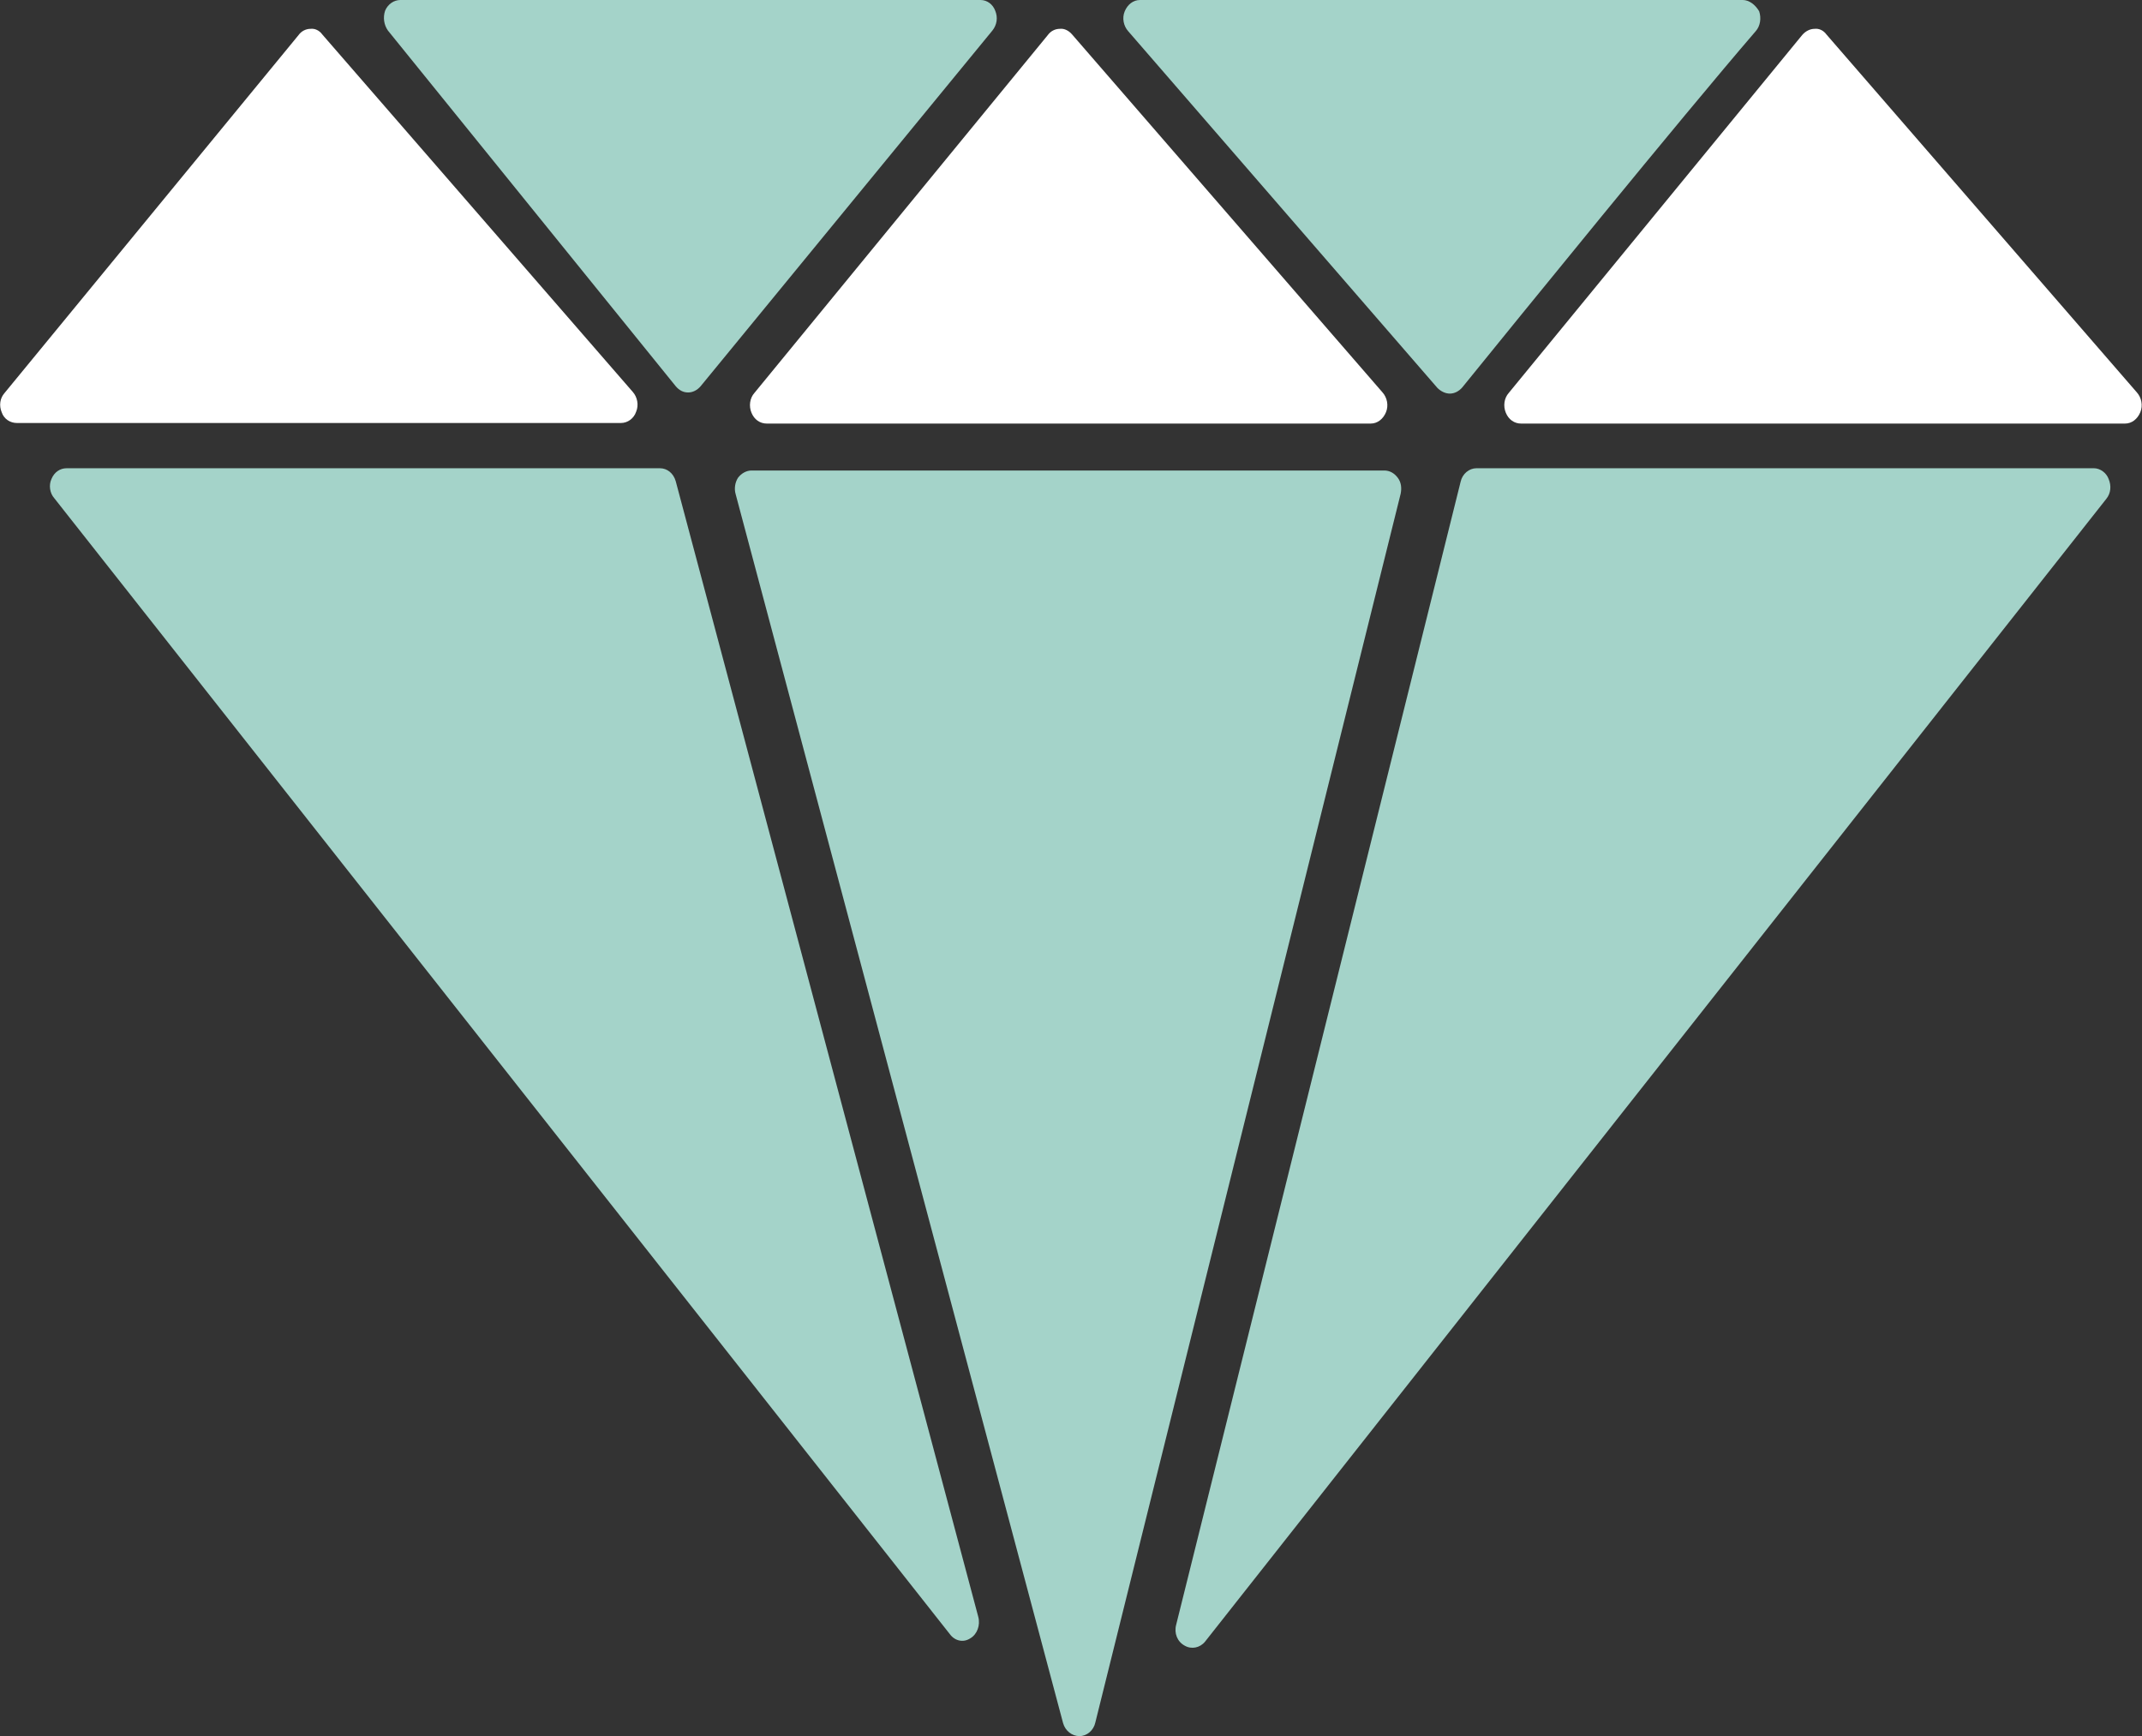
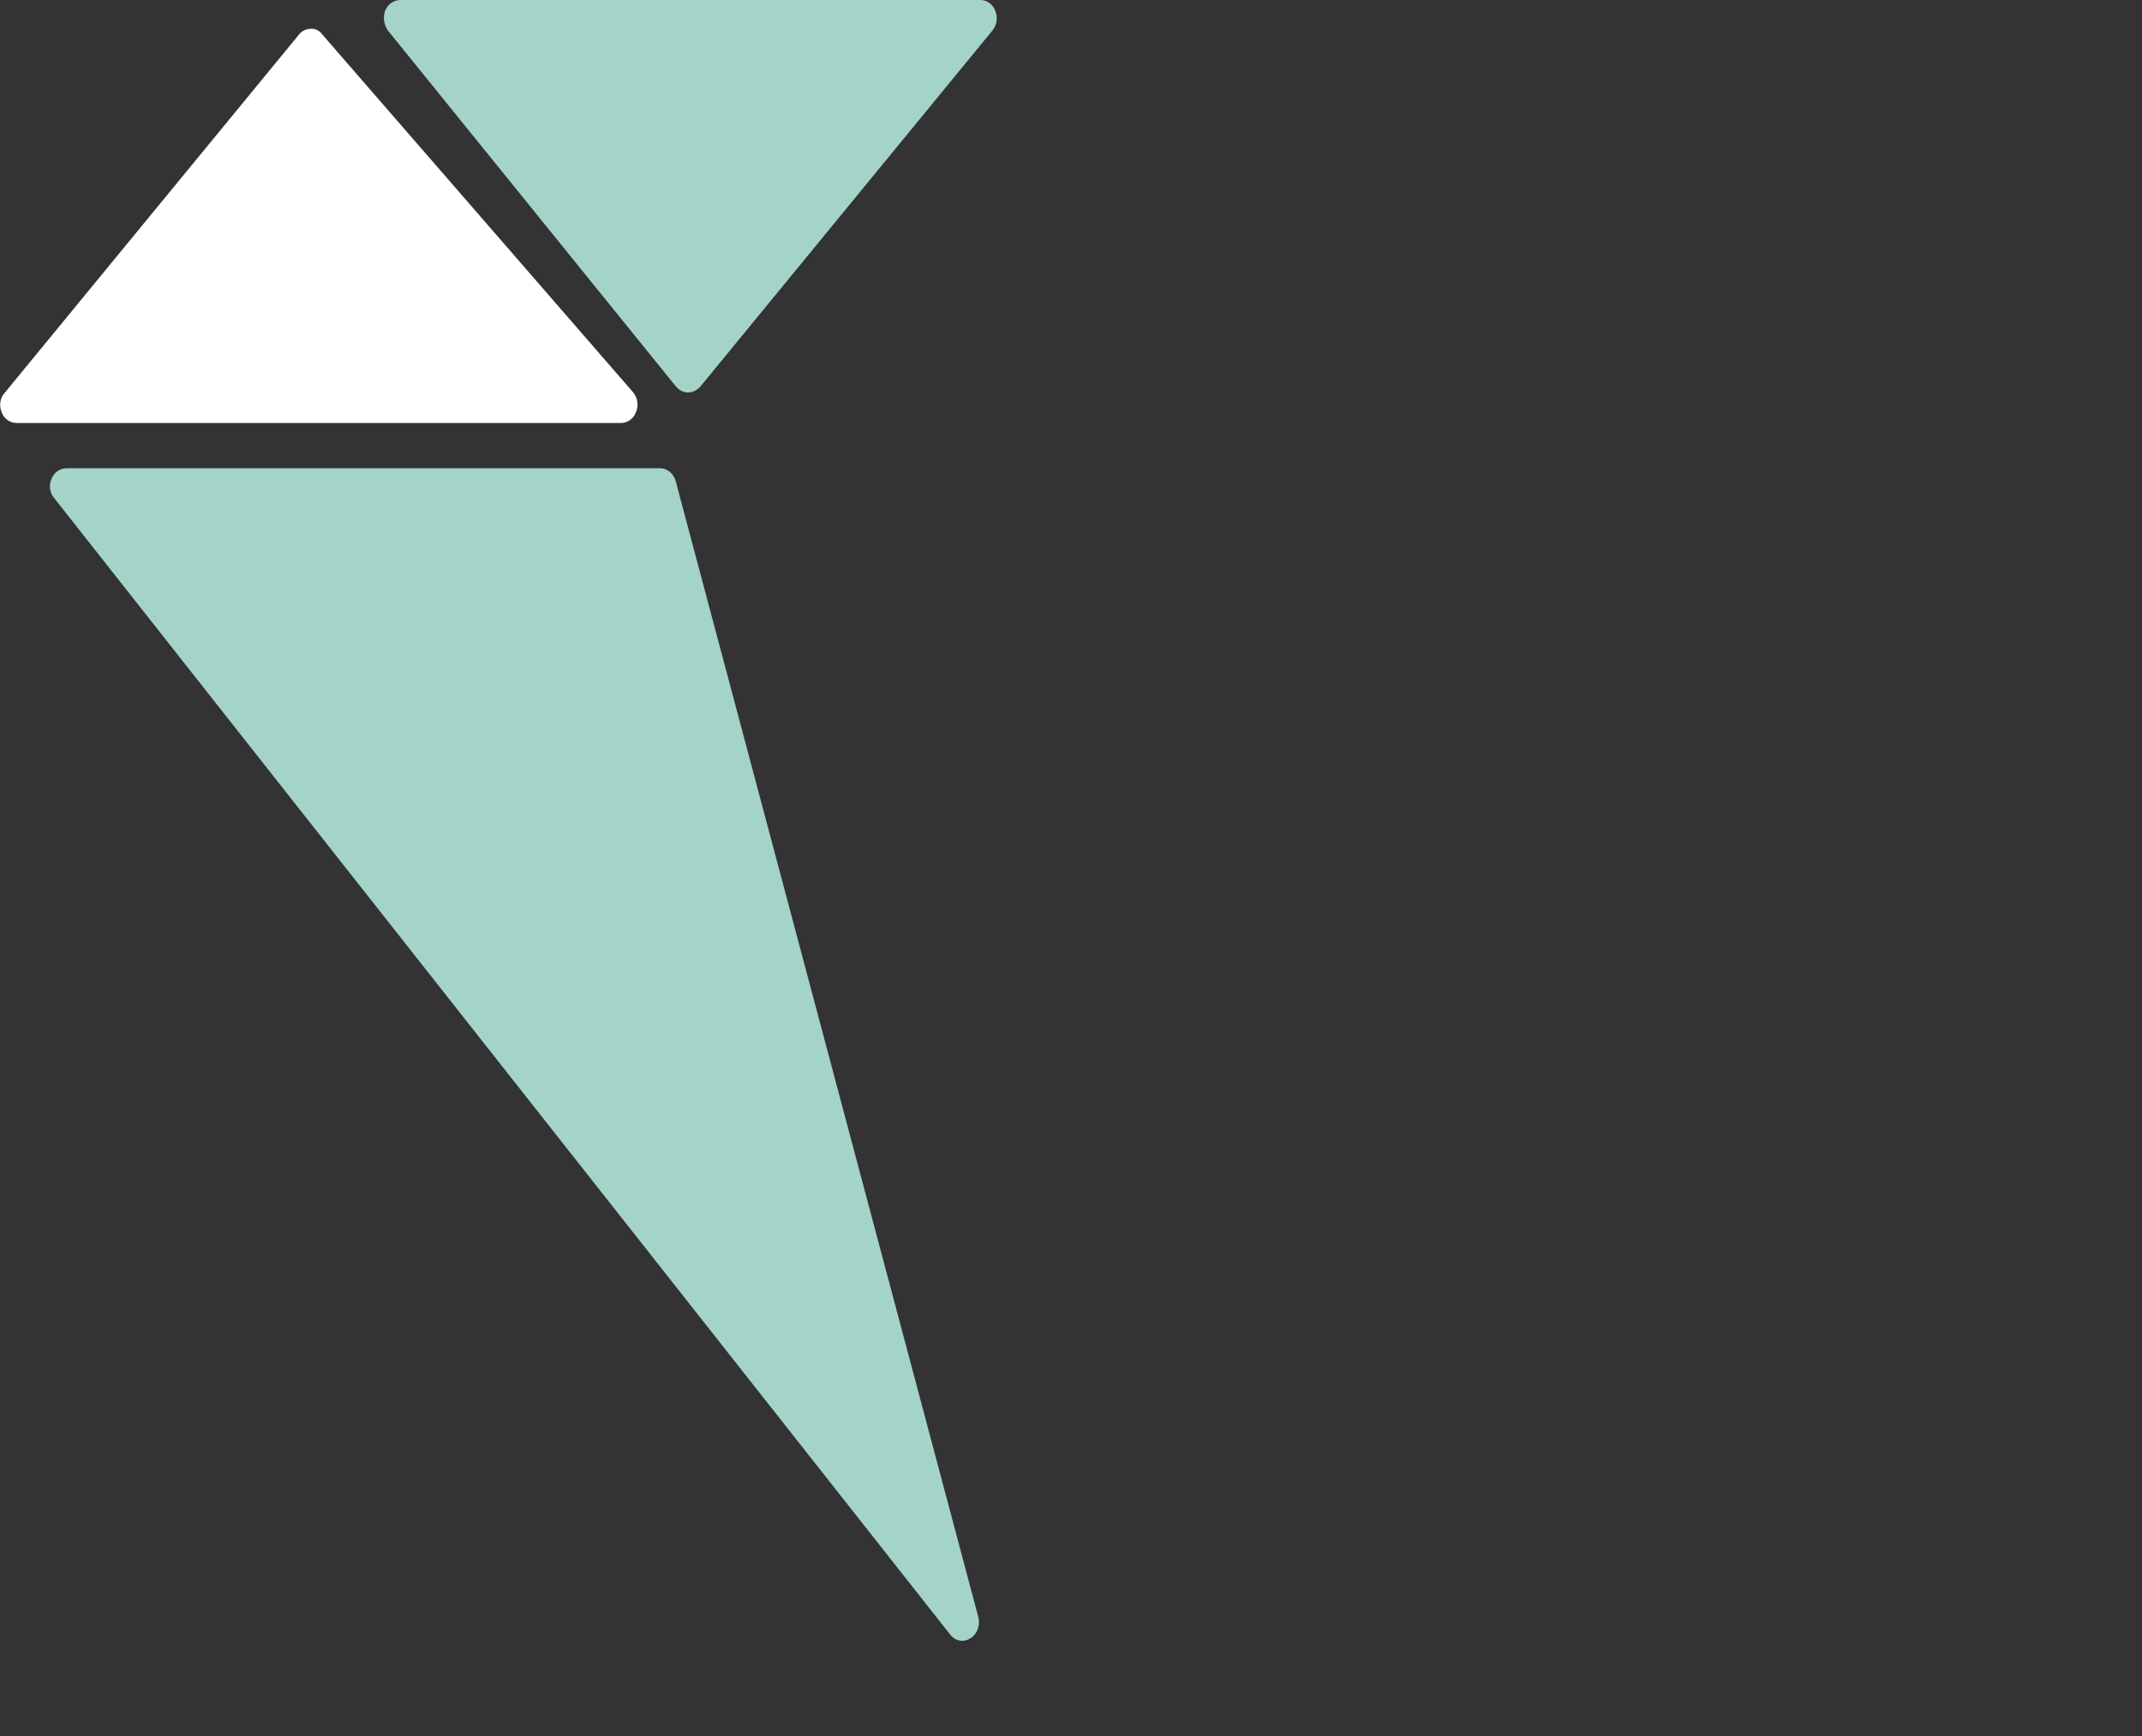
<svg xmlns="http://www.w3.org/2000/svg" version="1.1" x="0px" y="0px" width="37.88px" height="30.7px" viewBox="0 0 37.88 30.7" style="enable-background:new 0 0 37.88 30.7;" xml:space="preserve">
  <rect x="0" y="0" width="37.88" height="30.7" fill="#333333" stroke="none" />
  <style type="text/css">
	.st0{fill:#A4D3C9;}
	.st1{fill:#FFFFFF;}
</style>
  <defs>
</defs>
  <g>
    <path class="st0" d="M17.34,0H7.08C6.97,0,6.86,0.07,6.81,0.19C6.77,0.31,6.79,0.44,6.86,0.54l5.09,6.29   c0.06,0.07,0.13,0.11,0.22,0.11c0.08,0,0.16-0.04,0.22-0.11l5.16-6.29c0.08-0.1,0.1-0.23,0.05-0.35C17.56,0.08,17.46,0,17.34,0z" />
-     <path class="st0" d="M11.67,8.28H1.18c-0.12,0-0.22,0.07-0.27,0.19C0.86,8.58,0.88,8.72,0.96,8.81L16.8,28.9   c0.09,0.12,0.24,0.15,0.36,0.07c0.12-0.07,0.18-0.23,0.14-0.38L11.95,8.51C11.91,8.37,11.8,8.28,11.67,8.28z" />
-     <path class="st0" d="M30.82,0H20.16c-0.12,0-0.22,0.08-0.27,0.2c-0.05,0.12-0.02,0.26,0.06,0.35l5.47,6.31   c0.06,0.06,0.14,0.1,0.22,0.1c0.08,0,0.16-0.04,0.22-0.11c1.03-1.27,3.83-4.72,5.19-6.3c0.08-0.09,0.1-0.23,0.06-0.35   C31.04,0.08,30.93,0,30.82,0z" />
-     <path class="st0" d="M37.03,8.28H26.11c-0.13,0-0.25,0.1-0.28,0.24L20.8,28.73c-0.04,0.15,0.02,0.3,0.15,0.37   c0.12,0.07,0.27,0.04,0.36-0.07L37.25,8.82c0.08-0.1,0.09-0.23,0.04-0.35C37.25,8.36,37.14,8.28,37.03,8.28z" />
-     <path class="st1" d="M18.74,0.51c-0.08,0-0.16,0.04-0.21,0.11l-5.19,6.33c-0.08,0.09-0.1,0.23-0.05,0.35   c0.05,0.12,0.15,0.19,0.27,0.19h10.68c0.12,0,0.22-0.08,0.27-0.2c0.05-0.12,0.02-0.26-0.06-0.35l-5.49-6.33   C18.9,0.54,18.82,0.5,18.74,0.51z" />
-     <path class="st1" d="M32.09,0.51c-0.08,0-0.16,0.04-0.22,0.11l-5.19,6.33c-0.08,0.09-0.1,0.23-0.05,0.35   c0.05,0.12,0.15,0.19,0.27,0.19h10.68c0.12,0,0.22-0.08,0.27-0.2c0.05-0.12,0.02-0.26-0.06-0.35l-5.49-6.33   C32.25,0.54,32.17,0.5,32.09,0.51z" />
+     <path class="st0" d="M11.67,8.28H1.18c-0.12,0-0.22,0.07-0.27,0.19C0.86,8.58,0.88,8.72,0.96,8.81L16.8,28.9   c0.09,0.12,0.24,0.15,0.36,0.07c0.12-0.07,0.18-0.23,0.14-0.38L11.95,8.51C11.91,8.37,11.8,8.28,11.67,8.28" />
    <path class="st1" d="M5.49,0.51c-0.08,0-0.16,0.04-0.21,0.11l-5.2,6.33C0,7.04-0.02,7.17,0.03,7.29C0.07,7.41,0.18,7.48,0.3,7.48   h10.68c0.12,0,0.23-0.08,0.27-0.2c0.05-0.12,0.02-0.26-0.06-0.35L5.7,0.61C5.65,0.54,5.57,0.5,5.49,0.51z" />
-     <path class="st0" d="M13.29,8.32c-0.09,0-0.18,0.05-0.24,0.13C13,8.53,12.98,8.64,13.01,8.74l5.79,21.73   c0.04,0.14,0.16,0.23,0.29,0.23c0.13,0,0.25-0.1,0.28-0.24l5.4-21.73c0.02-0.1,0.01-0.2-0.05-0.28c-0.06-0.08-0.14-0.13-0.24-0.13   H13.29z" />
  </g>
</svg>